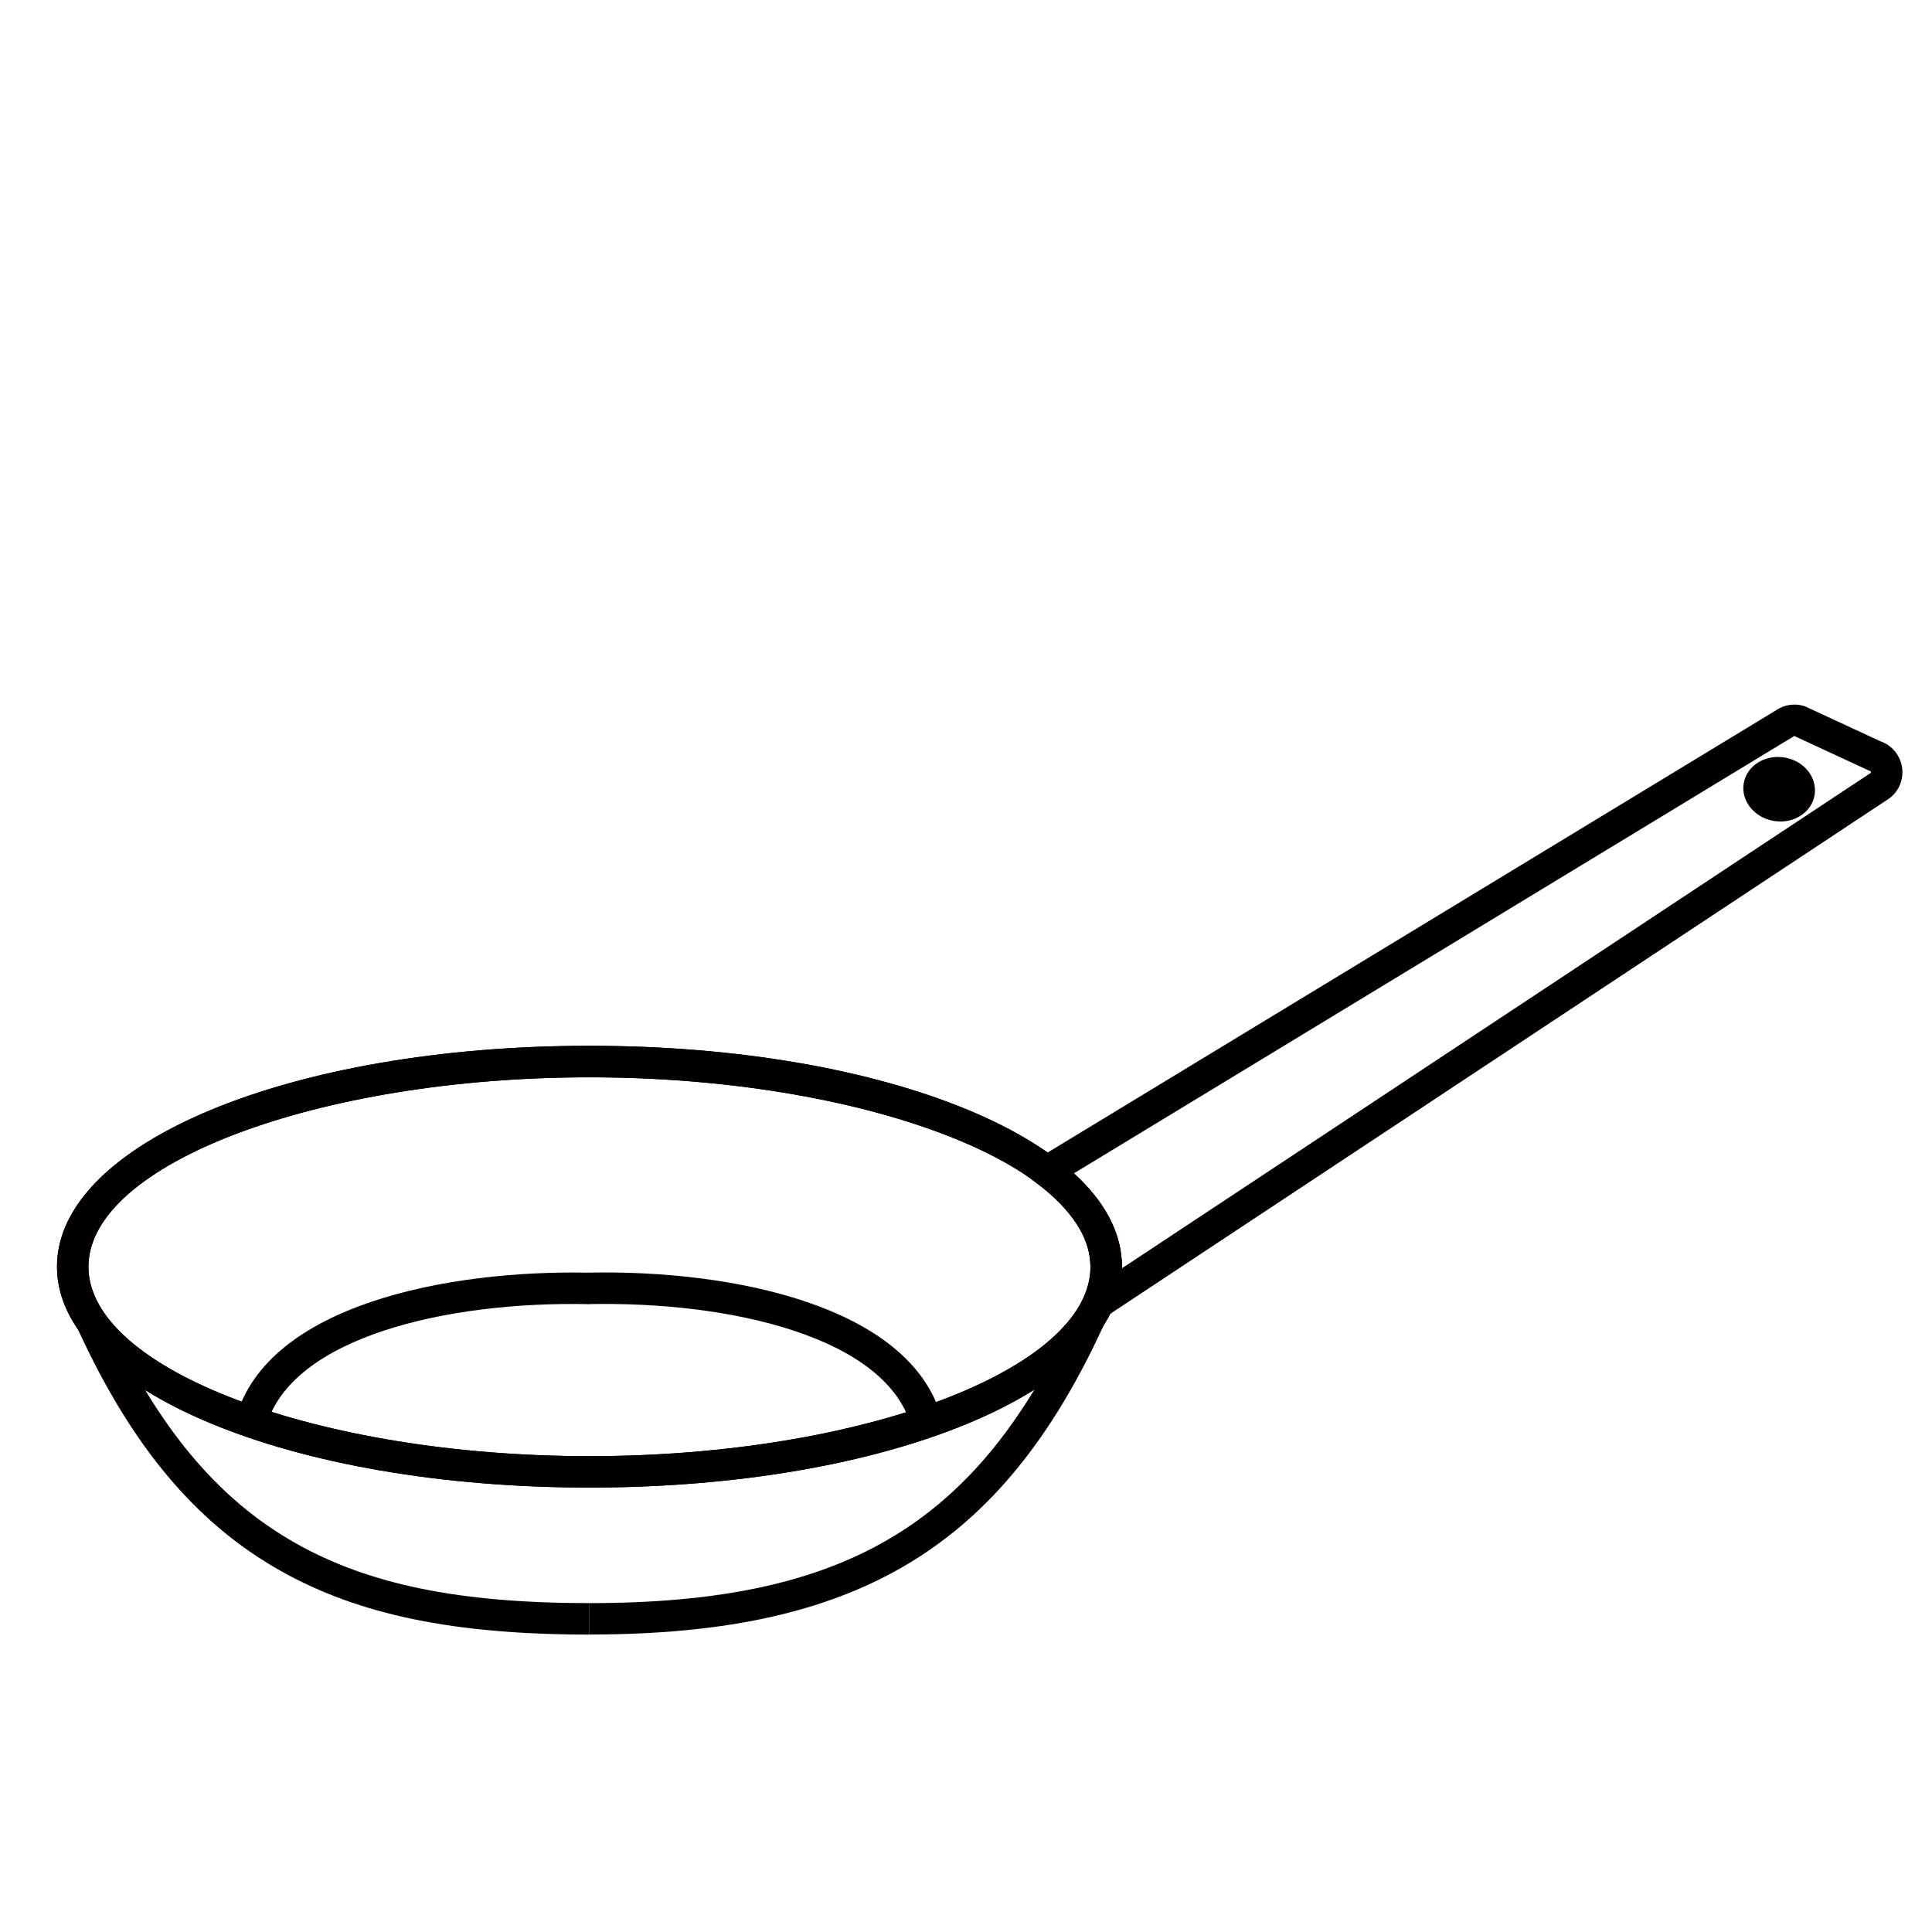
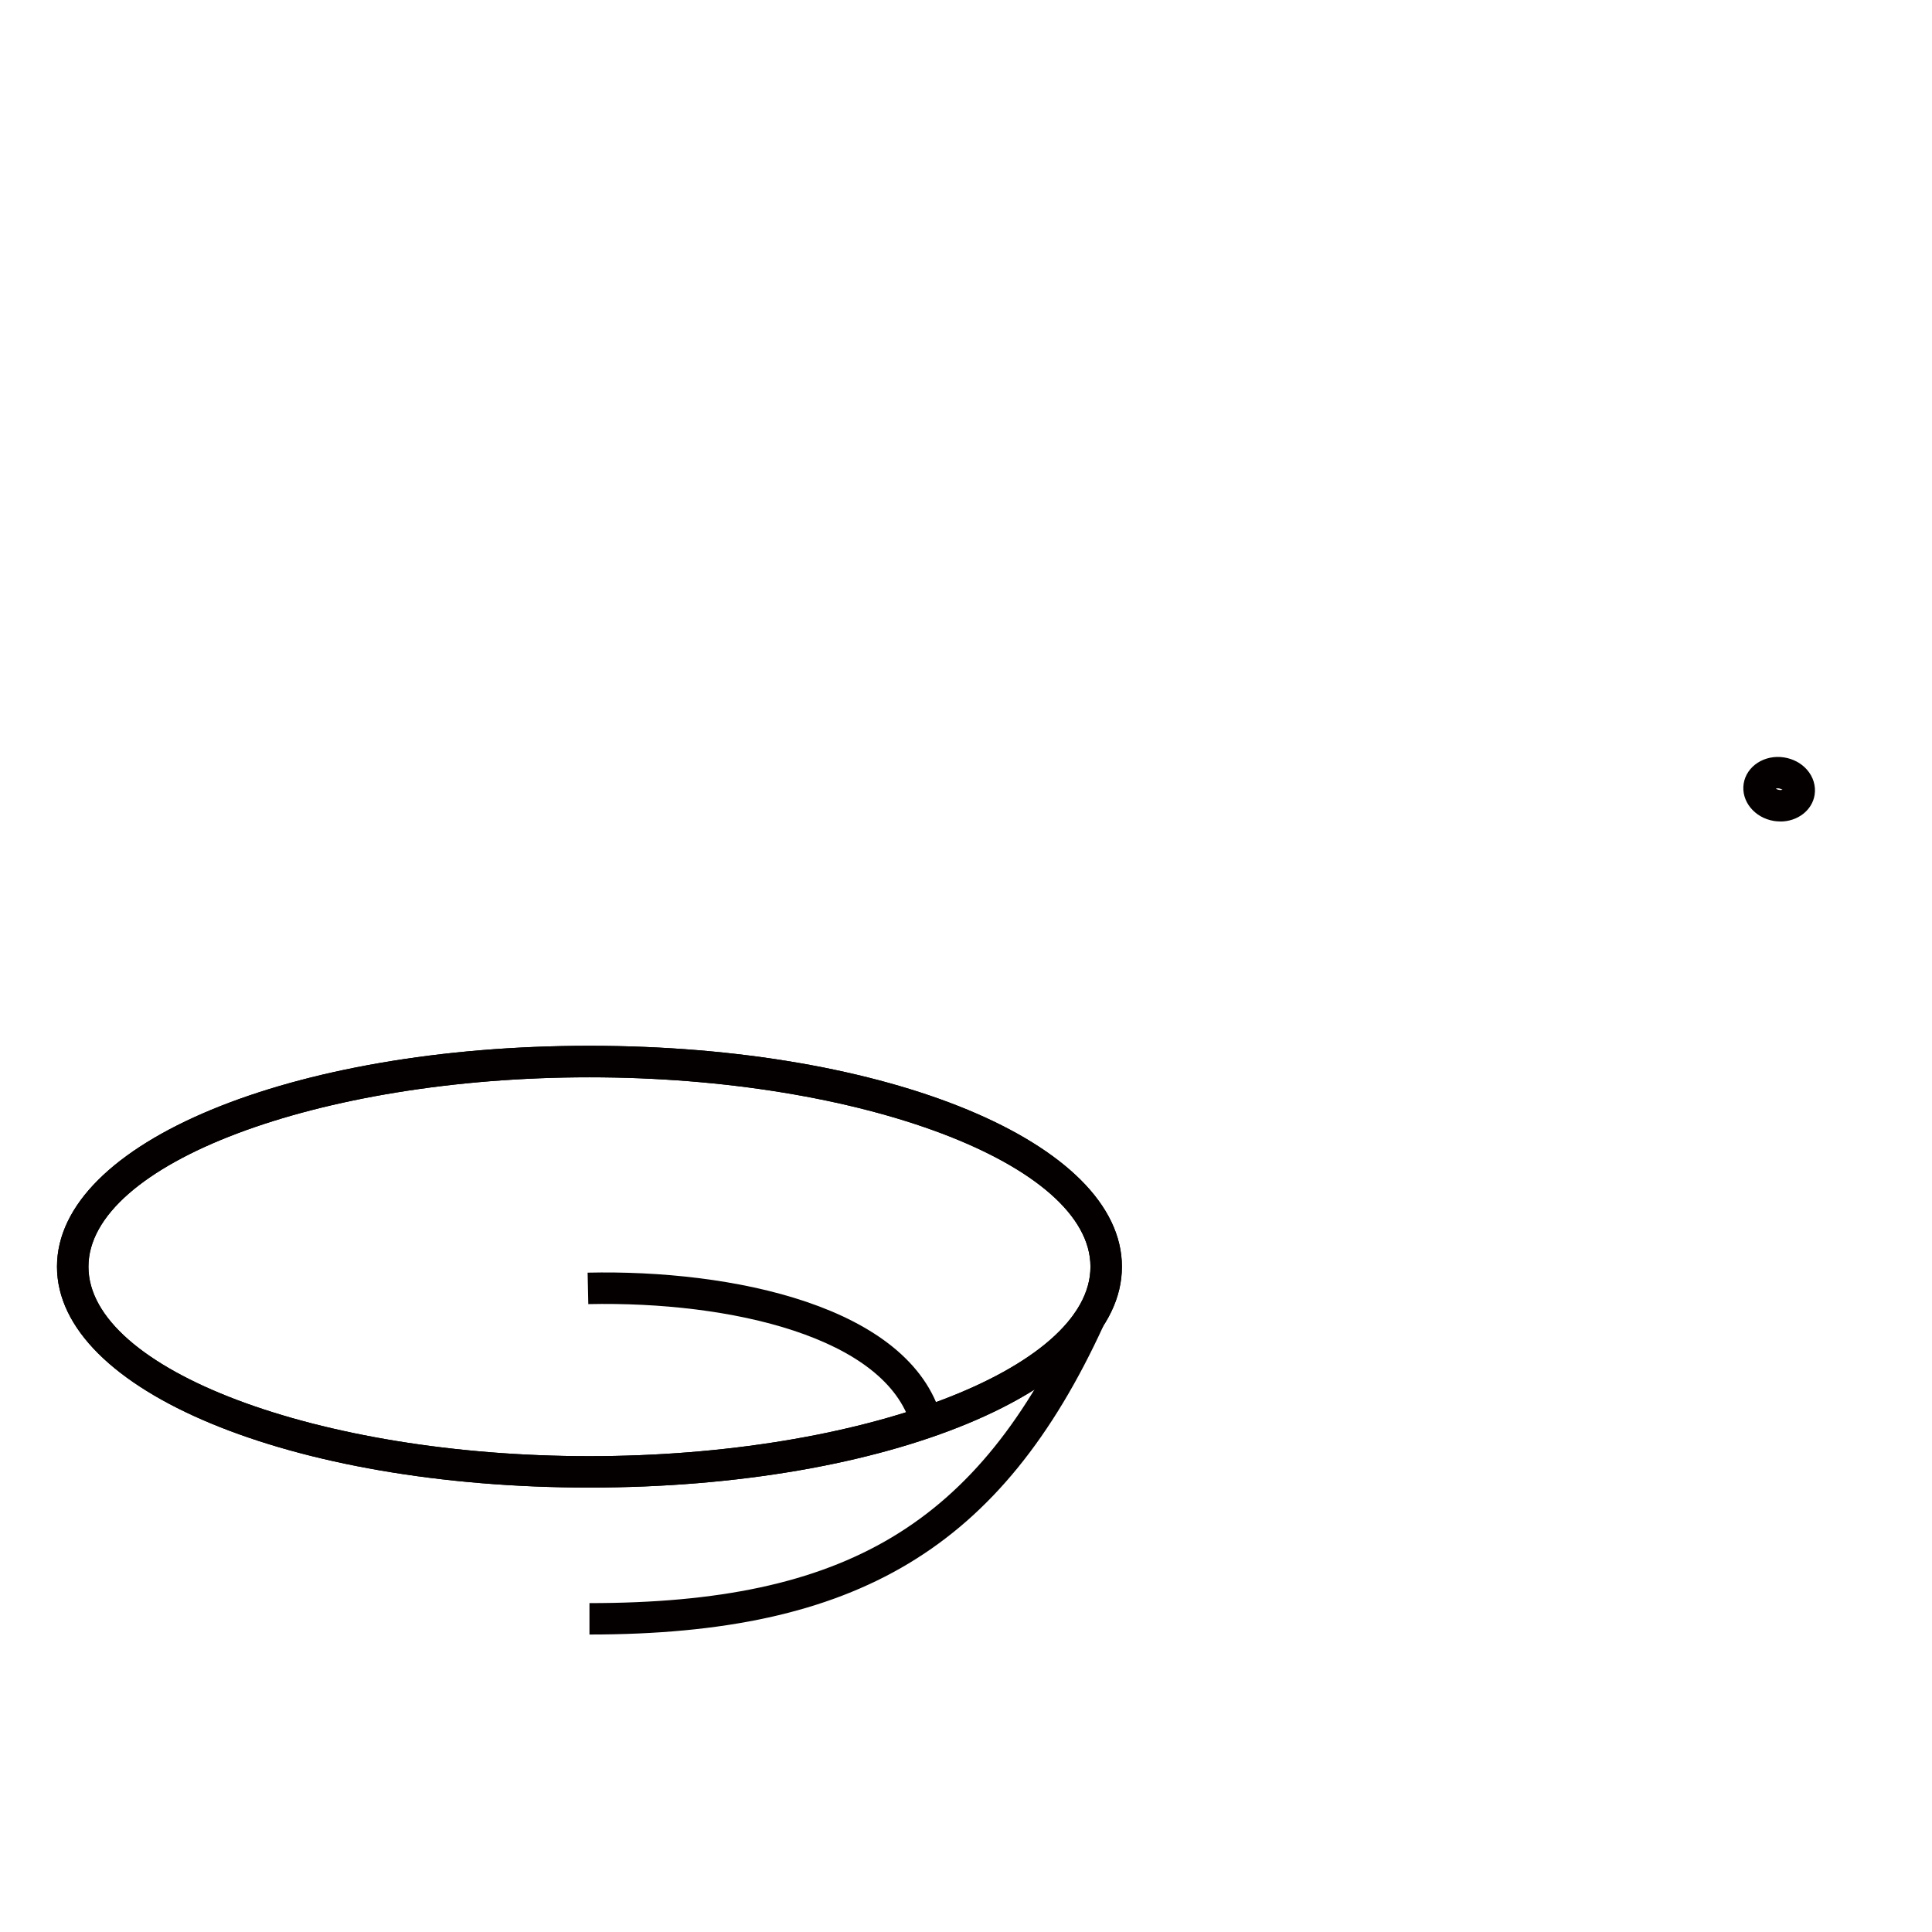
<svg xmlns="http://www.w3.org/2000/svg" id="_レイヤー_2" viewBox="0 0 368.5 368.5">
  <defs>
    <style>.cls-1{fill:none;}.cls-1,.cls-2{stroke-width:0px;}.cls-2{fill:#040000;}</style>
  </defs>
  <g id="_イラスト">
    <rect class="cls-1" width="368.5" height="368.5" />
    <path class="cls-2" d="m112.43,283.73c-56.95,0-101.56-18.5-101.56-42.13s44.61-42.13,101.56-42.13,101.56,18.5,101.56,42.13-44.61,42.13-101.56,42.13Zm0-78.25c-51.8,0-95.56,16.54-95.56,36.13s43.76,36.13,95.56,36.13,95.56-16.54,95.56-36.13-43.76-36.13-95.56-36.13Z" />
    <path class="cls-2" d="m112.43,283.73c-56.95,0-101.56-18.5-101.56-42.13s44.61-42.13,101.56-42.13,101.56,18.5,101.56,42.13-44.61,42.13-101.56,42.13Zm0-78.25c-51.8,0-95.56,16.54-95.56,36.13s43.76,36.13,95.56,36.13,95.56-16.54,95.56-36.13-43.76-36.13-95.56-36.13Z" />
-     <path class="cls-2" d="m112.43,311.77c-25.8,0-43.97-3.75-58.9-12.15-16.12-9.07-28.41-23.72-38.68-46.1l5.45-2.5c9.71,21.17,21.21,34.95,36.17,43.37,13.99,7.87,31.25,11.38,55.96,11.38v6Z" />
    <path class="cls-2" d="m112.43,311.77v-6c48.97,0,74.07-15.04,92.63-55.49l5.45,2.5c-19.47,42.45-46.97,58.98-98.08,58.98Z" />
-     <path class="cls-2" d="m50.78,271.99l-5.77-1.63c6.05-21.36,40.13-28.21,67.49-27.61l-.13,6c-27.2-.6-56.8,6.35-61.58,23.25Z" />
    <path class="cls-2" d="m173.79,271.99c-4.78-16.9-34.34-23.83-61.58-23.25l-.13-6c27.34-.62,61.45,6.26,67.49,27.61l-5.77,1.63Z" />
-     <path class="cls-2" d="m211.12,251l-3.31-5,149.01-98.58s.05-.1.03-.19c-.03-.15-.12-.17-.17-.19l-.42-.16-14.02-6.5s-.09.02-.12.05l-.25.17-137.03,83.19c6,5.49,9.14,11.58,9.14,17.81h-6c0-6.75-5.5-12.31-10.1-15.79l-3.53-2.66,144.3-87.61c1.55-1.1,3.55-1.44,5.38-.9l.42.16,14.17,6.57c2.11.72,3.68,2.5,4.12,4.7.45,2.29-.39,4.62-2.21,6.08l-.23.17-149.19,98.7Z" />
-     <ellipse class="cls-2" cx="339.35" cy="150.53" rx="3.14" ry="3.85" transform="translate(137.45 462.06) rotate(-80.97)" />
    <path class="cls-2" d="m339.58,156.68c-.39,0-.79-.03-1.2-.09-3.73-.59-6.33-3.79-5.8-7.13.53-3.34,4-5.59,7.73-4.99,1.69.27,3.23,1.08,4.31,2.3,1.22,1.36,1.76,3.13,1.49,4.84-.47,2.98-3.28,5.08-6.53,5.08Zm-.88-6.26c.14.1.35.19.62.24.28.05.5.01.67-.03-.14-.09-.35-.19-.62-.24-.28-.05-.51-.02-.67.03Z" />
  </g>
</svg>